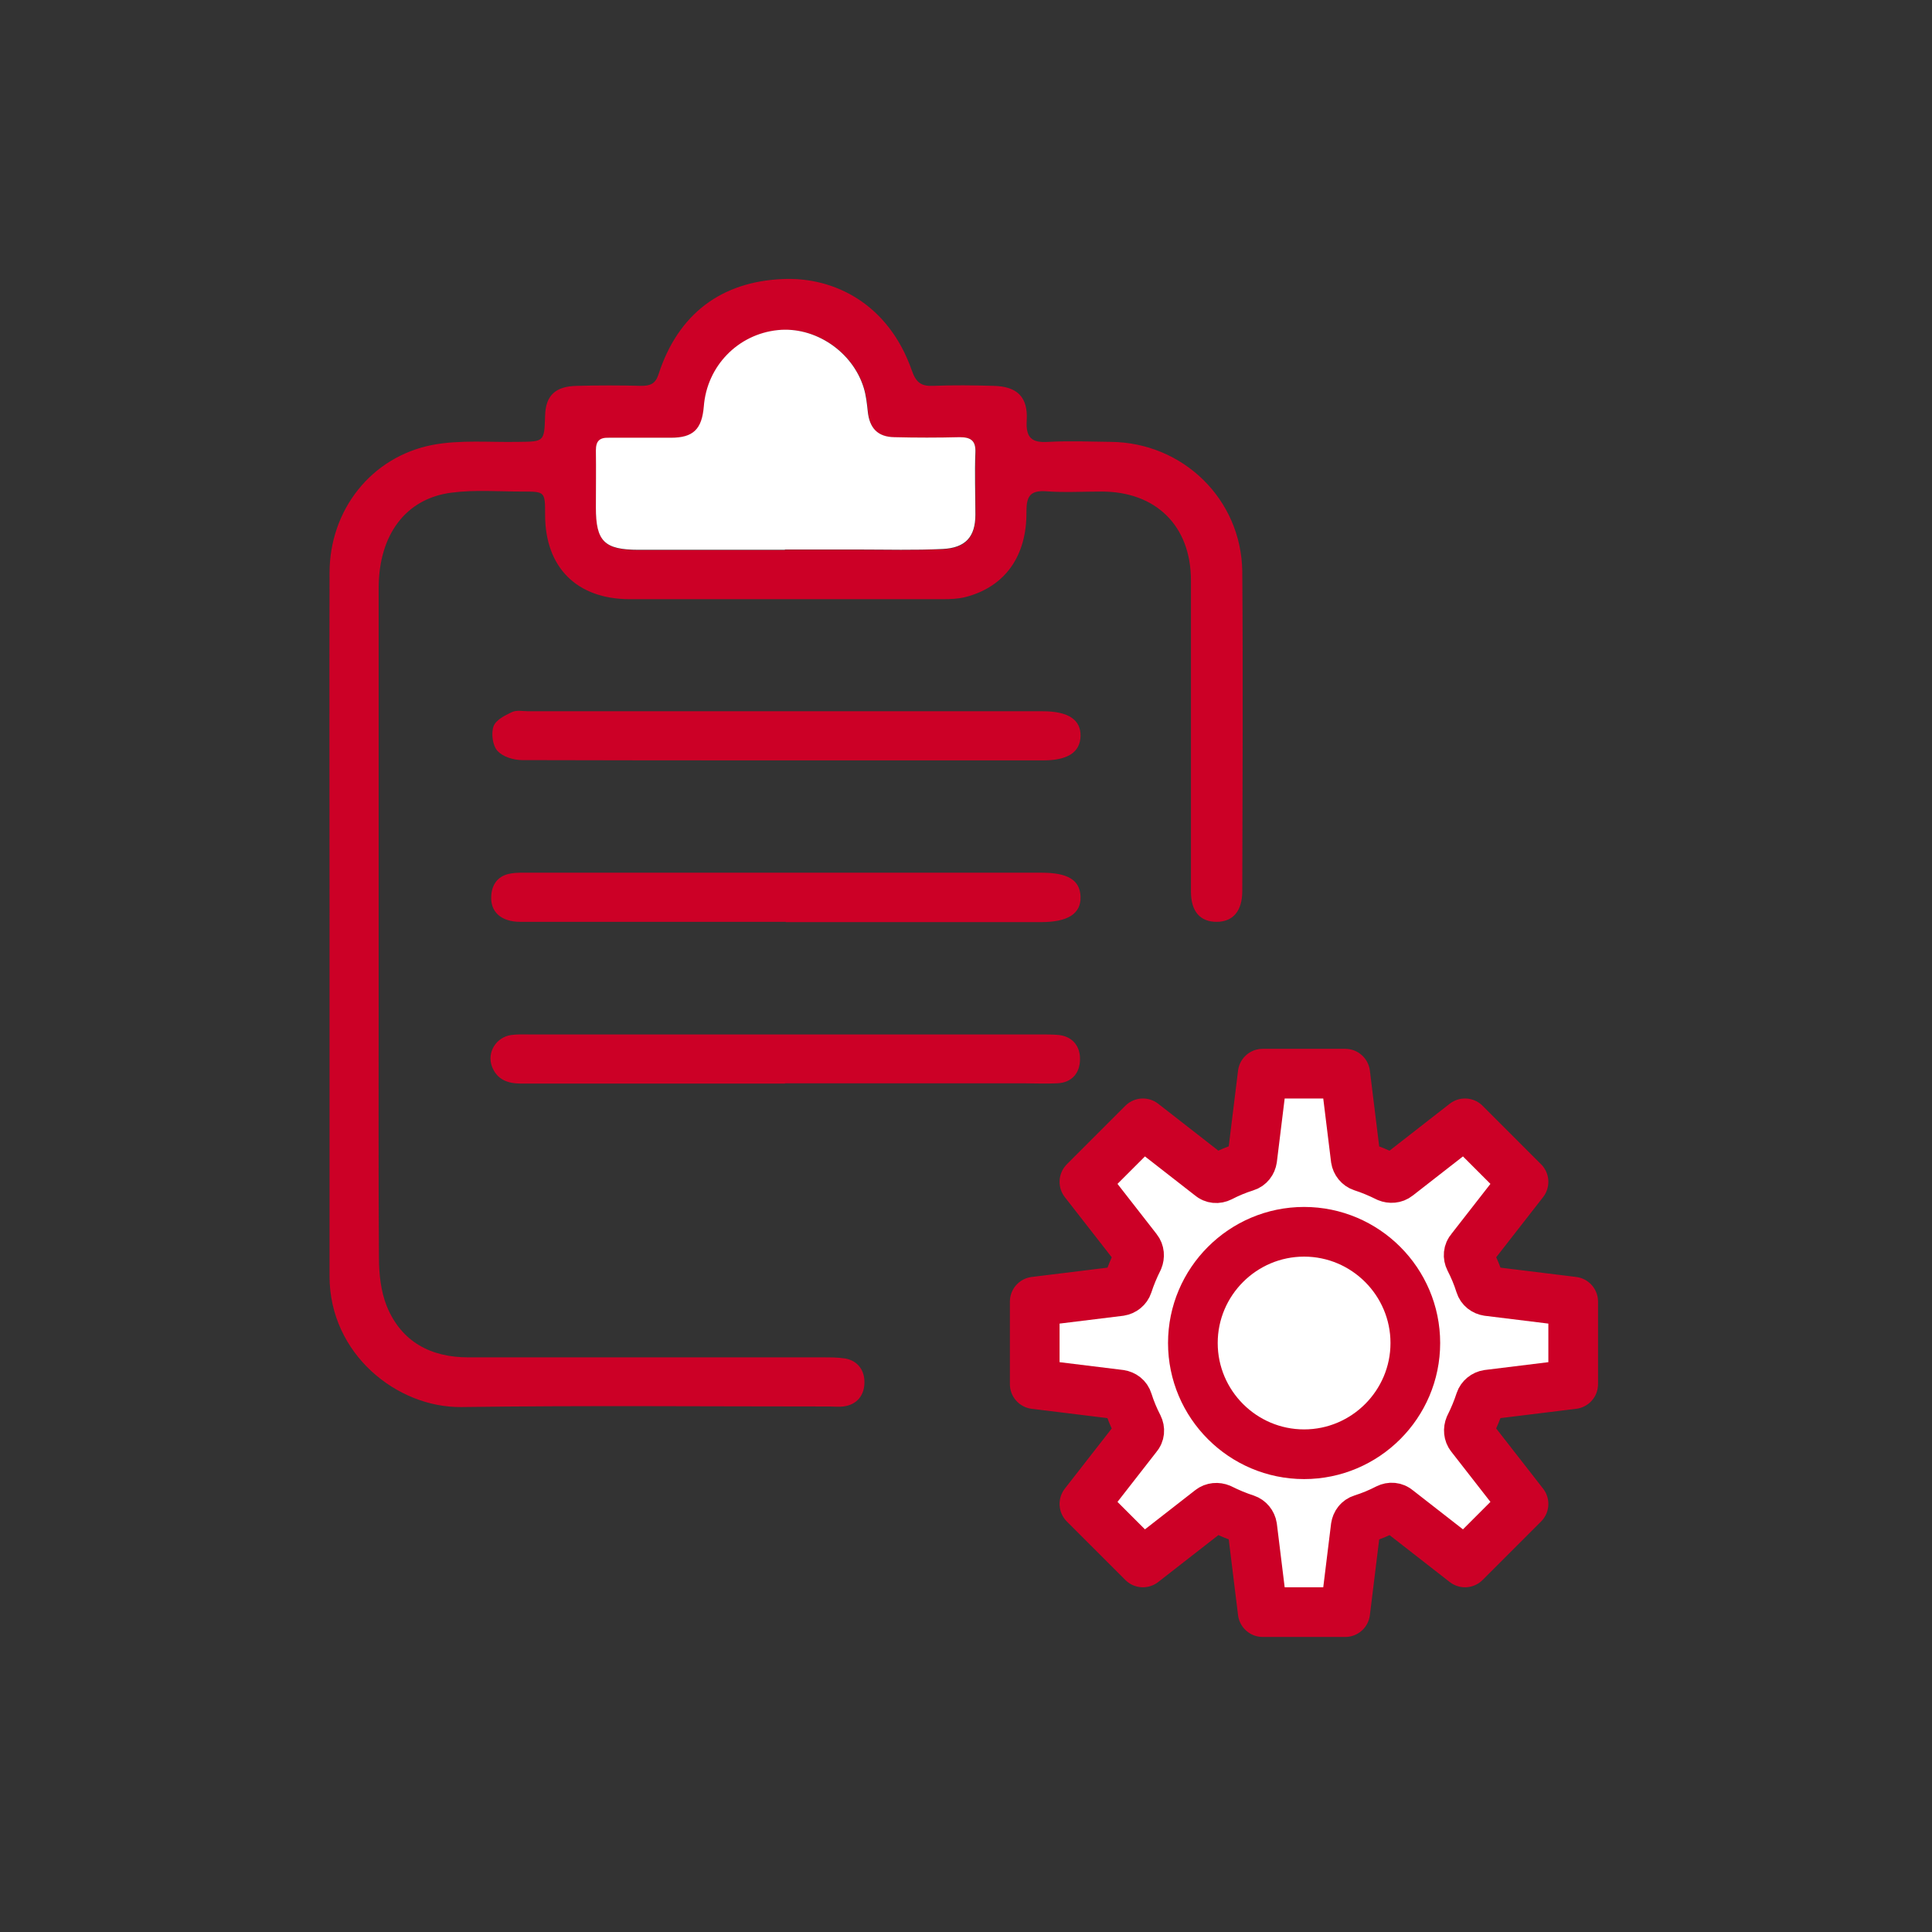
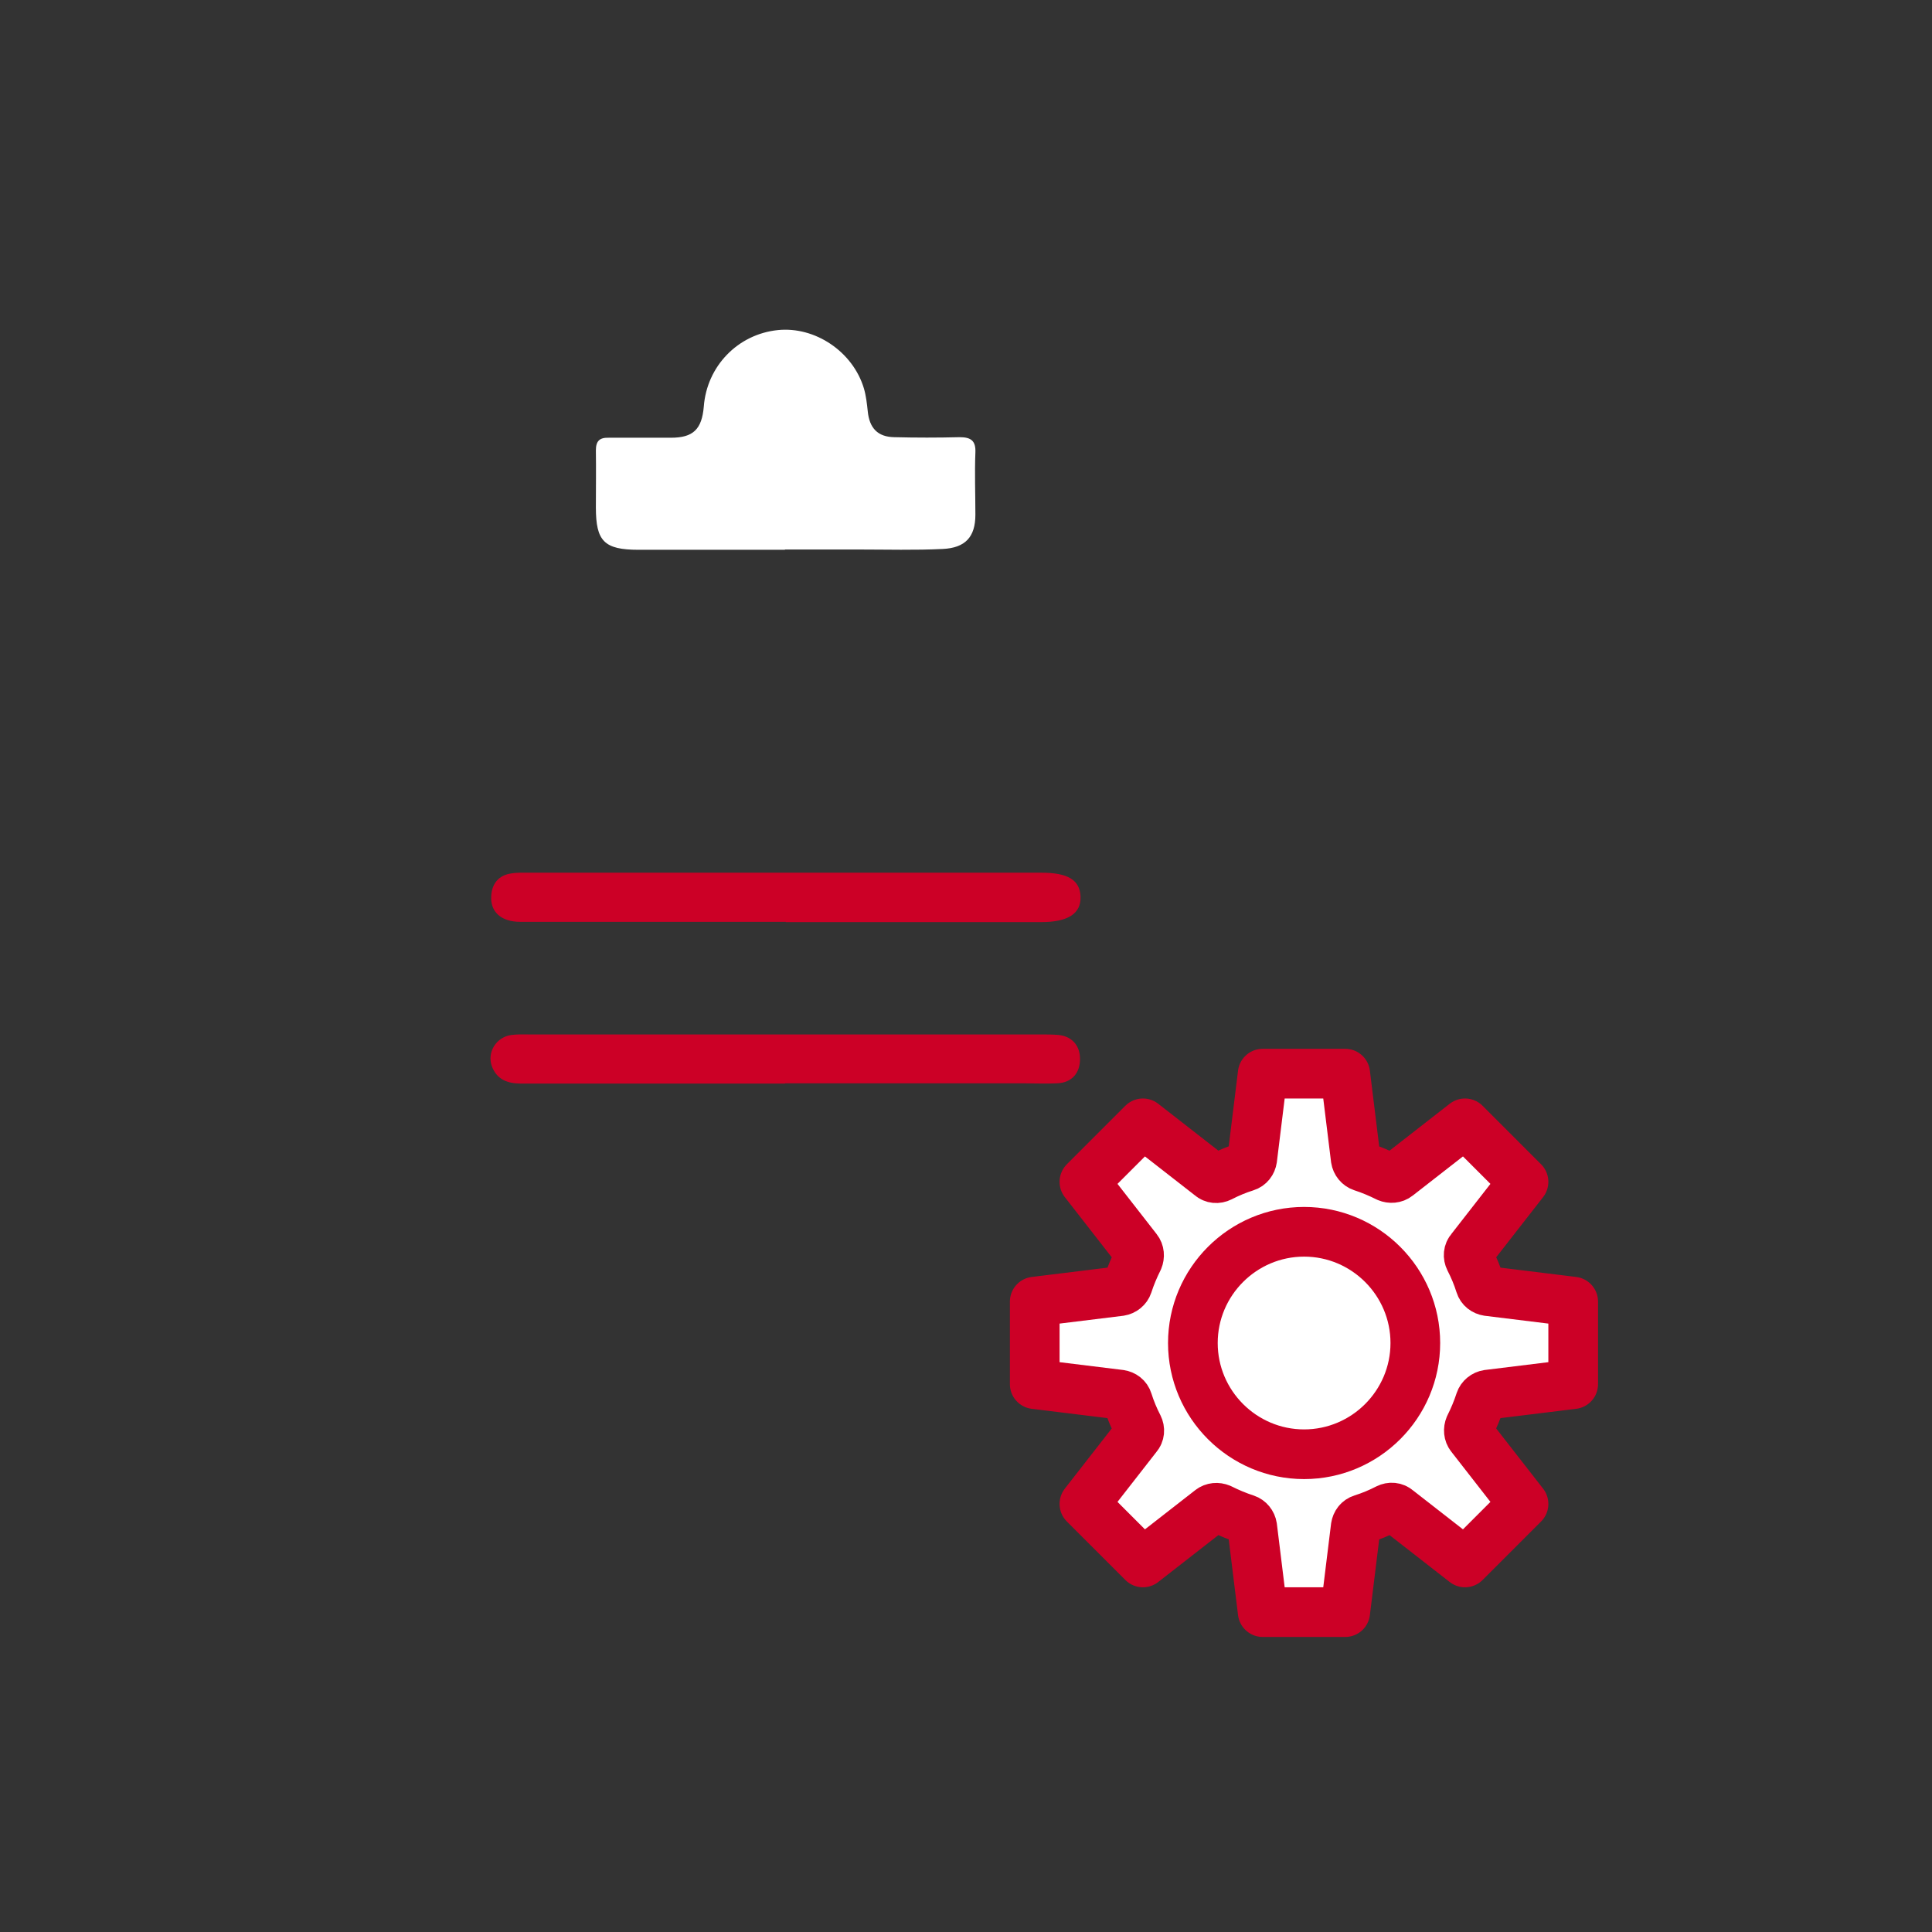
<svg xmlns="http://www.w3.org/2000/svg" id="_レイヤー_2" viewBox="0 0 70 70">
  <rect x="0" y="0" width="70" height="70" fill="#333333" stroke="none" />
  <defs>
    <style>.cls-1{fill:none;}.cls-2,.cls-3{fill:#fff;}.cls-4{fill:#cc0026;}.cls-3{stroke:#cc0026;stroke-linejoin:round;stroke-width:1.8px;}</style>
  </defs>
  <g id="_デザイン">
-     <rect class="cls-1" width="70" height="70" />
-     <path class="cls-4" d="m11.94,33.5c0-4.25-.01-8.49,0-12.74,0-2.28,1.51-4.21,3.73-4.64,1-.19,2.06-.09,3.1-.11.95-.01.95,0,.98-.95.02-.73.37-1.07,1.17-1.08.77-.02,1.54-.02,2.32,0,.33,0,.51-.08.62-.42.71-2.19,2.28-3.36,4.51-3.45,1.87-.08,3.83.91,4.67,3.32.15.43.34.57.77.55.73-.03,1.46-.02,2.19,0,.85.02,1.25.4,1.2,1.25-.04.64.19.82.79.78.75-.04,1.5-.01,2.25,0,2.62.02,4.74,2.08,4.77,4.7.03,3.86.01,7.72,0,11.58,0,.72-.34,1.11-.93,1.11-.6,0-.93-.38-.93-1.1,0-3.76,0-7.52,0-11.27,0-1.97-1.26-3.22-3.24-3.22-.67,0-1.34.04-2.01-.01-.58-.04-.71.19-.71.73.02,1.62-.78,2.73-2.2,3.1-.27.07-.56.08-.84.08-3.78,0-7.56,0-11.33,0-1.92,0-3.07-1.15-3.07-3.06,0-.84,0-.84-.83-.84-.85,0-1.72-.07-2.56.04-1.66.21-2.64,1.53-2.64,3.46,0,5.06,0,10.11,0,15.17,0,3.03-.01,6.05.01,9.08,0,.6.07,1.24.29,1.78.53,1.28,1.59,1.84,2.95,1.84,4.29,0,8.57,0,12.86,0,.26,0,.53,0,.79.04.47.08.71.45.7.87,0,.45-.26.81-.77.87-.16.02-.32,0-.49,0-4.45,0-8.9-.04-13.34.02-2.33.03-4.78-1.92-4.78-4.74,0-4.24,0-8.49,0-12.74Zm16.51-13.58c.89,0,1.79,0,2.68,0,1.01,0,2.03.02,3.04-.02.82-.04,1.17-.44,1.18-1.24,0-.75-.02-1.5,0-2.25.01-.43-.16-.57-.57-.56-.79.02-1.58.02-2.37,0-.61-.01-.91-.33-.96-.94-.03-.28-.06-.57-.14-.83-.4-1.34-1.77-2.26-3.12-2.11-1.45.15-2.57,1.31-2.68,2.77-.06.82-.37,1.12-1.19,1.13-.75,0-1.5.01-2.25,0-.33,0-.47.12-.47.46.02.69,0,1.38,0,2.07,0,1.22.3,1.53,1.55,1.53,1.77,0,3.53,0,5.3,0Z" />
-     <path class="cls-4" d="m28.42,27.55c-3.17,0-6.33,0-9.5-.01-.31,0-.71-.12-.9-.34-.17-.19-.23-.62-.14-.88.08-.23.41-.4.67-.52.17-.08.4-.03.6-.03,6.21,0,12.42,0,18.63,0,.93,0,1.39.31,1.37.91-.02.58-.47.87-1.35.87-3.12,0-6.25,0-9.37,0Z" />
    <path class="cls-4" d="m28.47,33.4c-3.21,0-6.41,0-9.62,0-.7,0-1.1-.37-1.05-.96.03-.43.27-.72.7-.79.22-.04.44-.03.67-.03,6.19,0,12.38,0,18.57,0,.96,0,1.39.27,1.41.87.02.61-.45.92-1.43.92-3.08,0-6.17,0-9.25,0Z" />
    <path class="cls-4" d="m28.44,39.26c-3.19,0-6.37,0-9.56,0-.5,0-.88-.15-1.06-.63-.18-.51.16-1.05.7-1.13.22-.03.45-.02.67-.02,6.17,0,12.34,0,18.51,0,.22,0,.45,0,.67.02.51.06.77.43.76.88,0,.48-.28.85-.83.87-.41.02-.81,0-1.22,0-2.88,0-5.76,0-8.64,0Z" />
    <path class="cls-2" d="m28.44,19.92c-1.77,0-3.53,0-5.3,0-1.25,0-1.55-.31-1.55-1.53,0-.69.01-1.38,0-2.07,0-.34.13-.47.47-.46.75,0,1.5,0,2.25,0,.81,0,1.12-.31,1.19-1.13.11-1.46,1.23-2.62,2.68-2.77,1.35-.14,2.72.78,3.12,2.11.08.27.11.55.14.83.06.61.36.93.96.94.79.02,1.58.02,2.37,0,.41,0,.59.13.57.56-.03.75,0,1.5,0,2.25,0,.8-.36,1.2-1.18,1.24-1.01.05-2.03.02-3.04.02-.89,0-1.79,0-2.68,0Z" />
    <path class="cls-3" d="m45.75,58.41h2.99l.38-3.09c.02-.13.1-.24.23-.28.32-.1.63-.23.92-.38.12-.06.26-.05.36.04l2.45,1.91,2.12-2.12-1.91-2.45c-.08-.1-.09-.24-.04-.36.15-.3.28-.61.38-.92.04-.12.15-.21.28-.23l3.09-.38v-2.99l-3.09-.38c-.13-.02-.24-.1-.28-.23-.1-.32-.23-.63-.38-.92-.06-.12-.05-.26.04-.36l1.91-2.45-2.12-2.12-2.45,1.91c-.1.08-.24.09-.36.04-.3-.15-.61-.28-.92-.38-.12-.04-.21-.15-.23-.28l-.38-3.09h-2.99l-.38,3.09c-.02.13-.1.24-.23.28-.32.1-.63.23-.92.38-.12.06-.26.05-.36-.04l-2.45-1.91-2.12,2.12,1.91,2.45c.08.1.09.24.04.36-.15.3-.28.61-.38.92-.04.12-.15.21-.28.23l-3.09.38v2.99l3.09.38c.13.02.24.1.28.23.1.32.23.63.38.92.06.12.05.26-.04.36l-1.91,2.45,2.12,2.12,2.45-1.91c.1-.08.24-.09.36-.04.3.15.61.28.92.38.12.04.21.15.23.28l.38,3.09Z" />
    <path class="cls-3" d="m47.25,52.69c-2.22,0-4.03-1.81-4.03-4.03s1.81-4.03,4.03-4.03,4.03,1.81,4.03,4.03-1.81,4.03-4.03,4.03Z" />
  </g>
</svg>